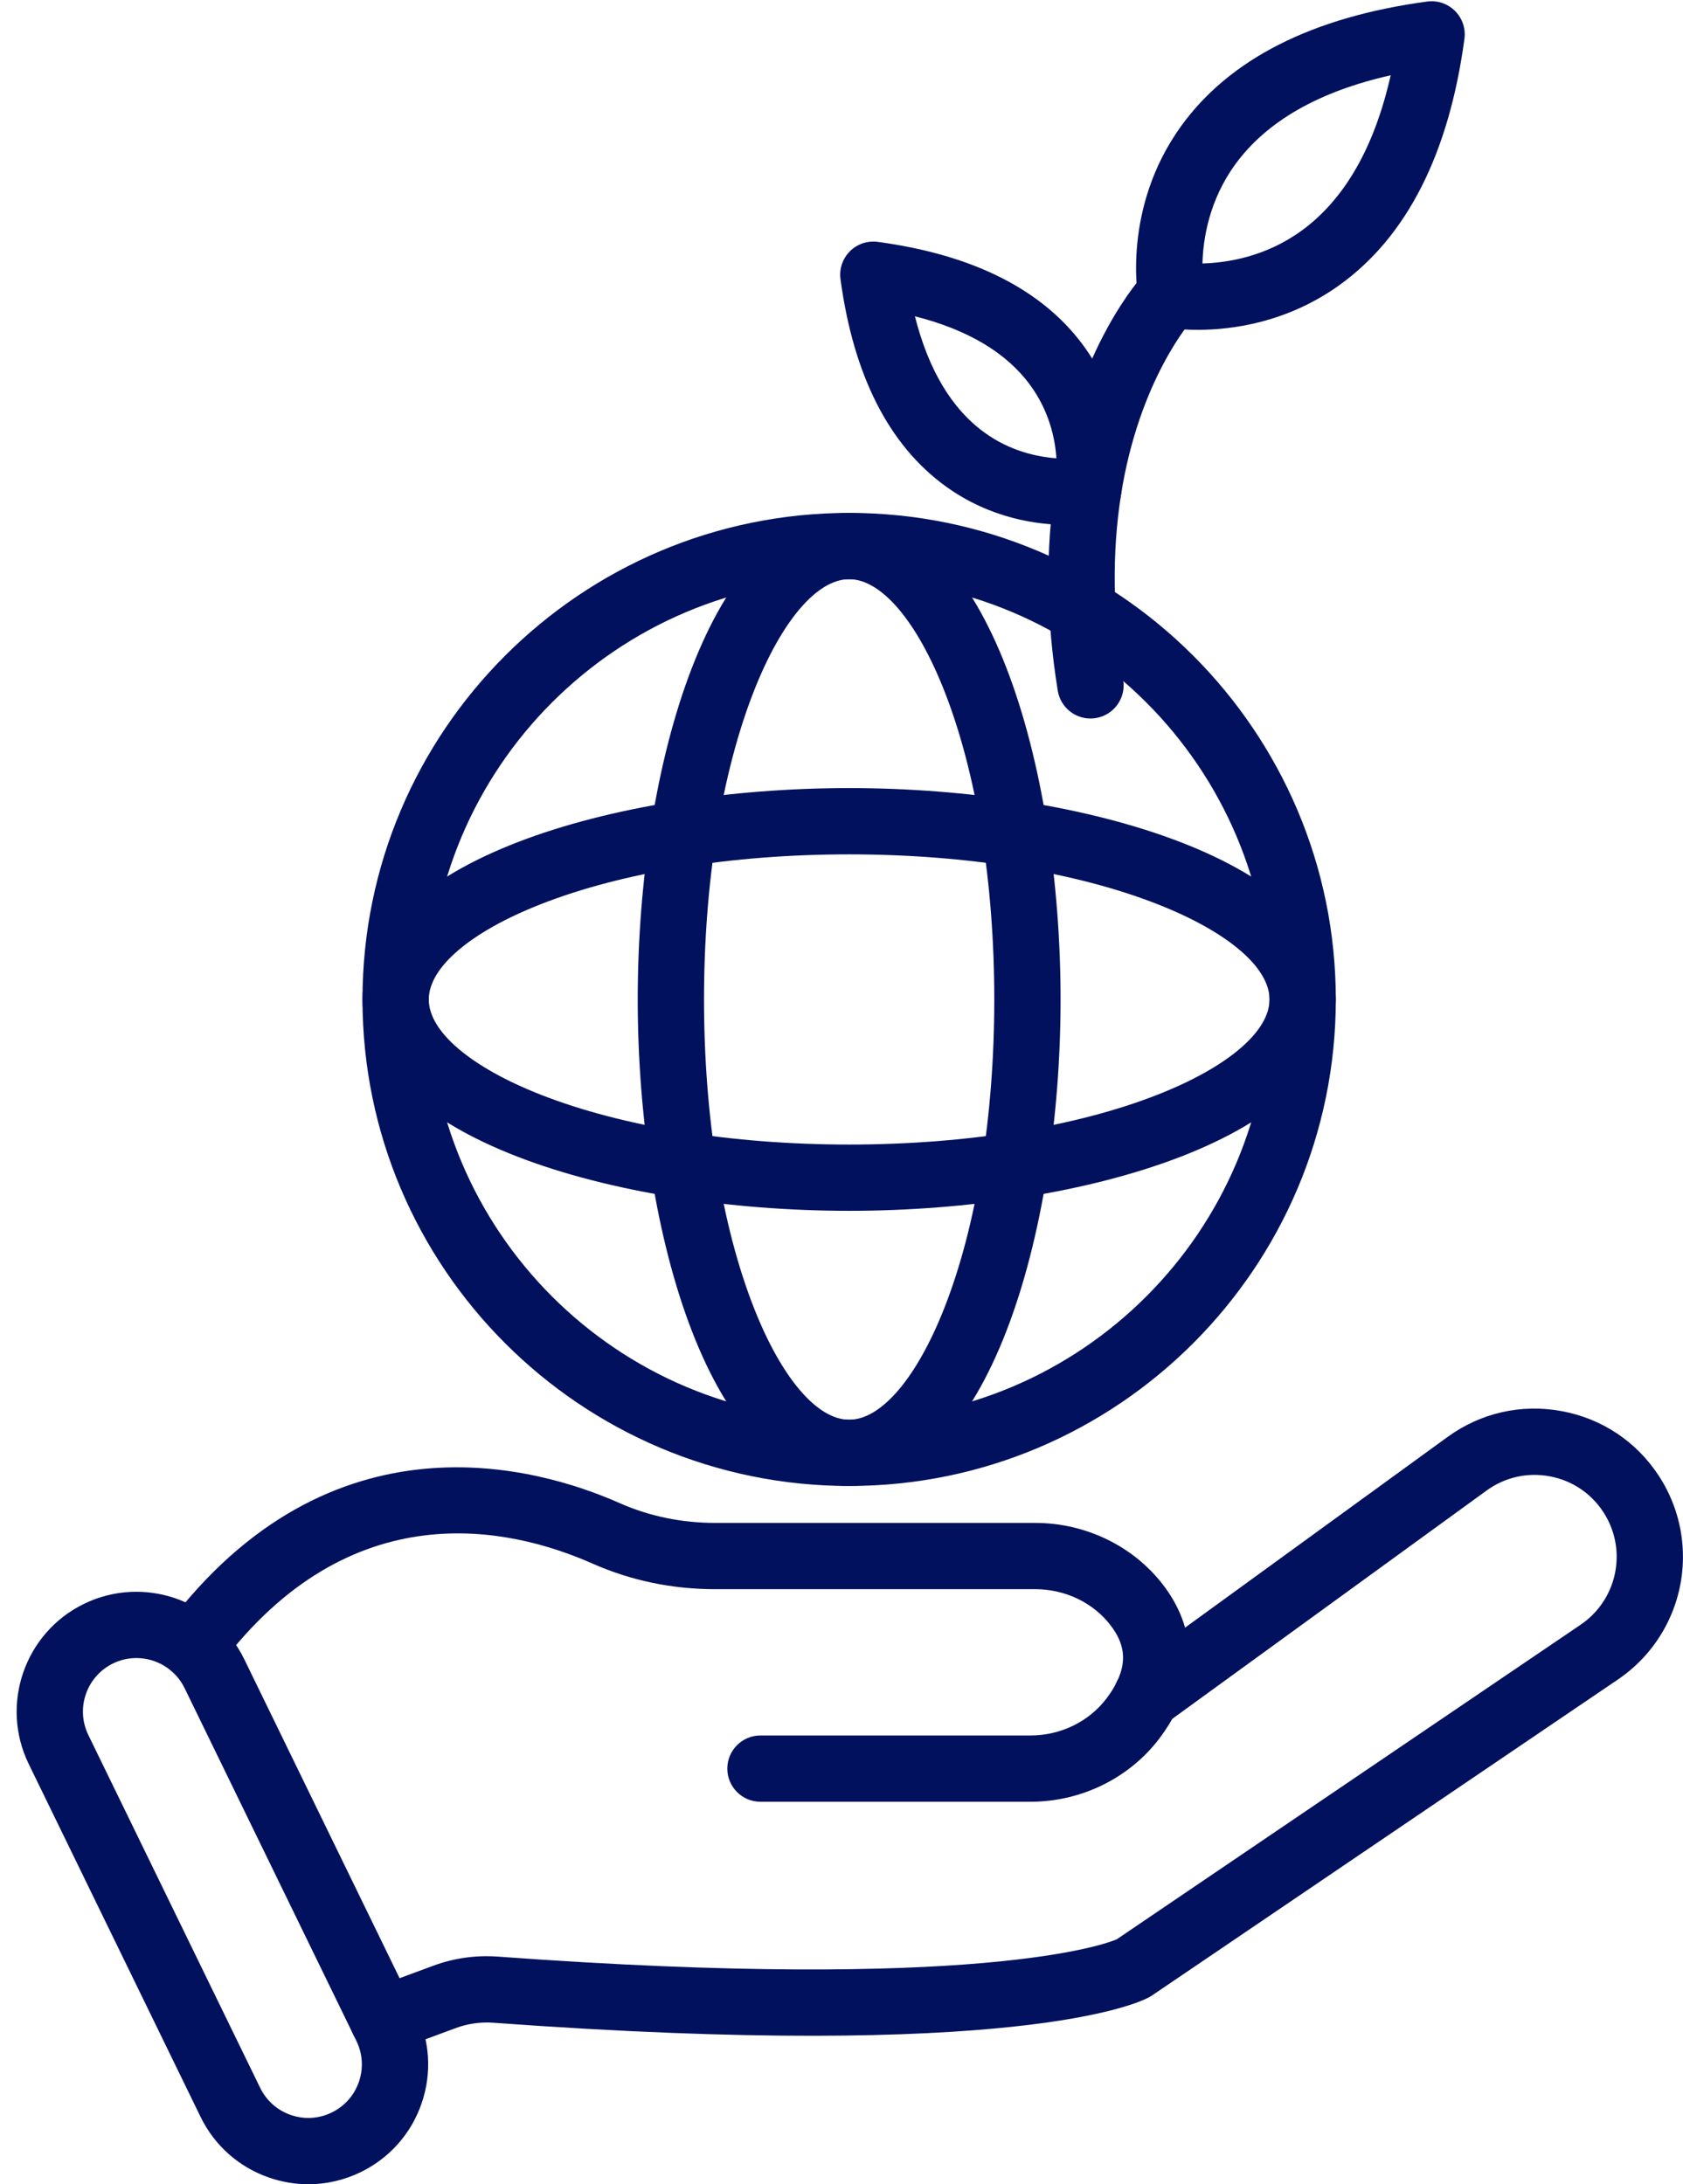
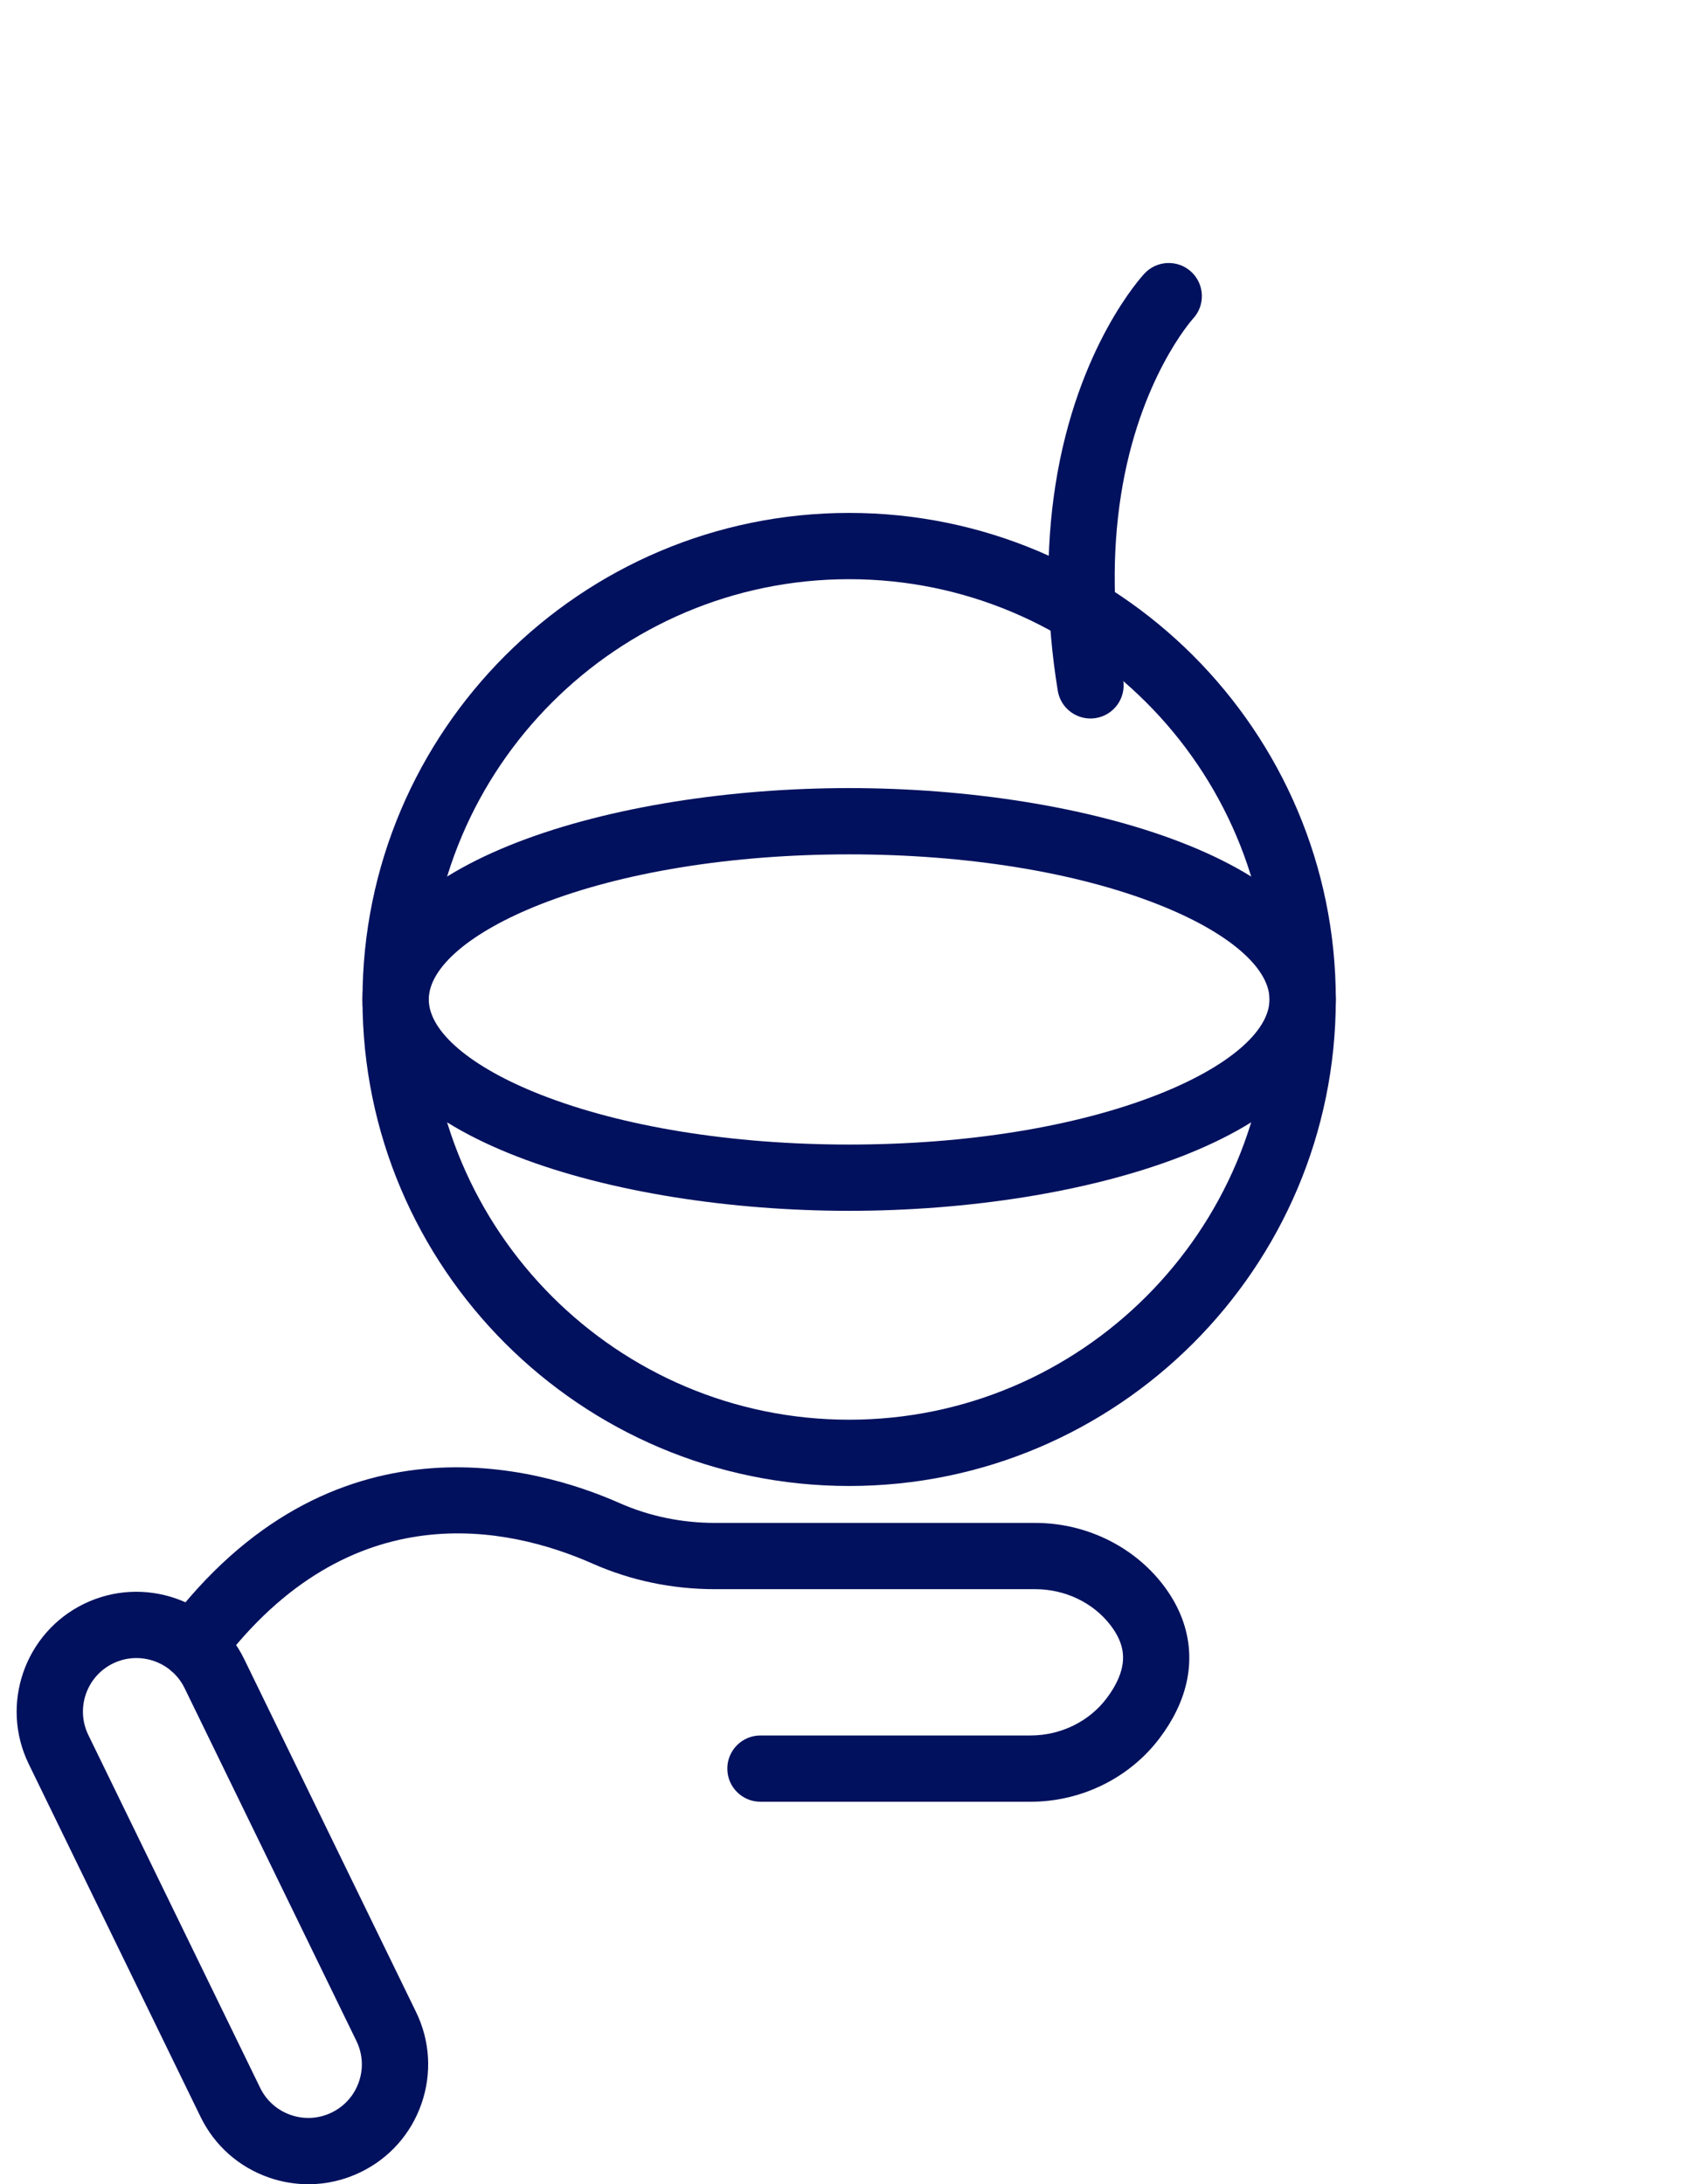
<svg xmlns="http://www.w3.org/2000/svg" fill="#01115e" height="527.3" preserveAspectRatio="xMidYMid meet" version="1" viewBox="69.9 11.2 406.2 527.3" width="406.2" zoomAndPan="magnify">
  <g>
    <g>
      <g>
        <g>
          <g>
            <g id="change1_2">
              <path d="M274.846,369.938c-64.766,0-117.457-52.69-117.457-117.457c0-64.766,52.691-117.457,117.457-117.457 s117.457,52.691,117.457,117.457C392.303,317.248,339.611,369.938,274.846,369.938z M274.846,151.025 c-55.943,0-101.457,45.513-101.457,101.457c0,55.943,45.513,101.457,101.457,101.457s101.457-45.514,101.457-101.457 C376.303,196.539,330.789,151.025,274.846,151.025z" />
            </g>
          </g>
        </g>
        <g>
          <g>
            <g id="change1_6">
-               <path d="M274.846,369.938c-33.144,0-51.028-60.517-51.028-117.457s17.884-117.457,51.028-117.457 c33.144,0,51.027,60.517,51.027,117.457S307.989,369.938,274.846,369.938z M274.846,151.025 c-7.747,0-16.337,10.088-22.98,26.986c-7.769,19.764-12.048,46.211-12.048,74.471s4.279,54.708,12.048,74.471 c6.643,16.897,15.233,26.985,22.98,26.985c7.747,0,16.337-10.088,22.979-26.985c7.77-19.764,12.048-46.212,12.048-74.471 s-4.278-54.707-12.048-74.471C291.183,161.114,282.593,151.025,274.846,151.025z" />
-             </g>
+               </g>
          </g>
        </g>
        <g>
          <g>
            <g id="change1_4">
              <path d="M274.846,303.51c-56.94,0-117.457-17.884-117.457-51.028c0-33.144,60.517-51.027,117.457-51.027 c56.94,0,117.457,17.884,117.457,51.027C392.303,285.626,331.786,303.51,274.846,303.51z M274.846,217.455 c-28.259,0-54.707,4.279-74.471,12.048c-16.897,6.643-26.986,15.233-26.986,22.979c0,7.747,10.088,16.337,26.986,22.98 c19.764,7.77,46.211,12.048,74.471,12.048c28.26,0,54.707-4.278,74.471-12.048c16.898-6.643,26.986-15.233,26.986-22.98 c0-7.747-10.088-16.337-26.986-22.979C329.553,221.733,303.105,217.455,274.846,217.455z" />
            </g>
          </g>
        </g>
      </g>
      <g>
        <g>
          <g>
            <g id="change1_7">
-               <path d="M359.002,90.826c-4.621,0-7.61-0.541-7.937-0.603c-3.228-0.613-5.752-3.138-6.365-6.366 c-0.172-0.903-4.042-22.356,10.25-42.187c11.699-16.233,31.685-26.359,59.401-30.096c2.482-0.335,4.961,0.507,6.727,2.271 c1.765,1.765,2.604,4.252,2.271,6.726c-3.737,27.717-13.863,47.702-30.097,59.401 C380.564,89.116,367.211,90.826,359.002,90.826z M405.547,29.375c-17.337,3.907-29.913,11.098-37.467,21.444 c-6.367,8.721-7.804,18.064-7.962,23.987c5.912-0.159,15.26-1.594,23.985-7.964C394.449,59.289,401.64,46.712,405.547,29.375z" />
-             </g>
+               </g>
          </g>
        </g>
        <g>
          <g>
            <g id="change1_1">
-               <path d="M327.436,137.914c-6.963,0-18.423-1.447-29.289-9.314c-13.712-9.928-22.255-26.754-25.391-50.011 c-0.333-2.473,0.506-4.961,2.271-6.726c1.765-1.765,4.248-2.609,6.726-2.271c23.208,3.129,39.992,11.669,49.886,25.384 c12.201,16.913,8.901,35.298,8.755,36.072c-0.613,3.244-3.155,5.777-6.401,6.379 C333.721,137.479,331.254,137.914,327.436,137.914z M332.533,129.563h0.01H332.533z M290.72,87.56 c3.266,12.932,8.897,22.352,16.811,28.081c6.189,4.481,12.727,5.86,17.337,6.197c-0.31-4.683-1.694-11.349-6.349-17.698 C312.809,96.347,303.482,90.792,290.72,87.56z" />
-             </g>
+               </g>
          </g>
        </g>
        <g>
          <g>
            <g id="change1_8">
              <path d="M333.082,184.656c-3.855,0-7.252-2.794-7.888-6.723c-2.807-17.35-2.997-34.04-0.565-49.605 c5.225-33.435,20.852-50.407,21.515-51.113c3.022-3.22,8.085-3.382,11.308-0.359c3.212,3.014,3.382,8.055,0.387,11.278 c-0.273,0.302-13.016,14.601-17.4,42.663c-2.172,13.898-1.986,28.896,0.552,44.58c0.705,4.362-2.258,8.469-6.62,9.175 C333.937,184.623,333.507,184.656,333.082,184.656z" />
            </g>
          </g>
        </g>
      </g>
      <g>
        <g>
          <g>
            <g id="change1_3">
-               <path d="M162.319,506.785c-3.252,0-6.31-1.997-7.504-5.227c-1.533-4.144,0.583-8.745,4.727-10.278l14.874-5.503 c5.008-1.86,10.279-2.608,15.658-2.221c116.001,8.487,146.609-3.002,149.342-4.169l111.993-75.97 c5.436-3.688,8.681-9.817,8.681-16.393c0-3.819-1.106-7.54-3.199-10.758c-2.985-4.593-7.596-7.671-12.983-8.668 c-5.385-0.998-10.794,0.226-15.224,3.445l-77.36,56.21c-0.127,0.093-0.257,0.182-0.39,0.267 c-3.725,2.381-8.682,1.303-11.063-2.418c-2.327-3.637-1.355-8.436,2.162-10.875l77.246-56.128 c8.017-5.824,17.799-8.04,27.54-6.233c9.744,1.804,18.085,7.372,23.485,15.679c3.784,5.82,5.785,12.557,5.785,19.479 c0,11.885-5.868,22.962-15.697,29.632l-112.462,76.288c-0.218,0.148-0.443,0.285-0.675,0.411 c-2.948,1.601-32.443,15.373-158.341,6.158c-3.028-0.216-6.122,0.22-8.939,1.266l-14.883,5.506 C164.179,506.625,163.241,506.785,162.319,506.785z" />
-             </g>
+               </g>
          </g>
        </g>
        <g>
          <g>
            <g id="change1_9">
              <path d="M318.635,446.167H253.44c-4.418,0-8-3.582-8-8s3.582-8,8-8h65.195c7.249,0,14.103-3.345,18.335-8.948 c1.015-1.339,1.839-2.658,2.455-3.929c2.452-4.984,1.978-9.219-1.521-13.766c-4.176-5.432-10.948-8.673-18.117-8.673h-77.273 c-10.377,0-20.338-2.079-29.605-6.179c-20.042-8.869-58.385-17.457-90.004,24.675c-2.652,3.534-7.667,4.249-11.2,1.597 c-3.534-2.652-4.249-7.667-1.597-11.2c39.69-52.889,89.642-38.393,109.275-29.703c7.215,3.191,14.998,4.811,23.131,4.811 h77.273c12.104,0,23.618,5.577,30.801,14.919c7.172,9.324,8.313,20.173,3.213,30.544c-1.055,2.173-2.431,4.392-4.07,6.557 C342.498,440.446,330.871,446.167,318.635,446.167z" />
            </g>
          </g>
        </g>
        <g>
          <g>
            <g id="change1_5">
              <path d="M144.33,538.508c-3.177,0-6.366-0.529-9.458-1.597c-7.302-2.52-13.187-7.732-16.568-14.679l-41.471-85.178 c-6.98-14.338-0.995-31.682,13.342-38.663c14.338-6.98,31.682-0.995,38.664,13.343l41.471,85.178 c3.382,6.945,3.856,14.792,1.336,22.095c-2.52,7.302-7.733,13.186-14.678,16.567l0,0 C152.962,537.524,148.657,538.508,144.33,538.508z M102.814,411.475c-1.896,0-3.819,0.418-5.635,1.303 c-6.406,3.118-9.08,10.867-5.961,17.273l41.471,85.178c1.511,3.104,4.14,5.433,7.402,6.558 c3.261,1.125,6.767,0.914,9.871-0.597h0c3.103-1.511,5.432-4.14,6.558-7.402s0.914-6.768-0.597-9.871l-41.471-85.178 C112.218,414.148,107.606,411.475,102.814,411.475z" />
            </g>
          </g>
        </g>
      </g>
    </g>
  </g>
</svg>